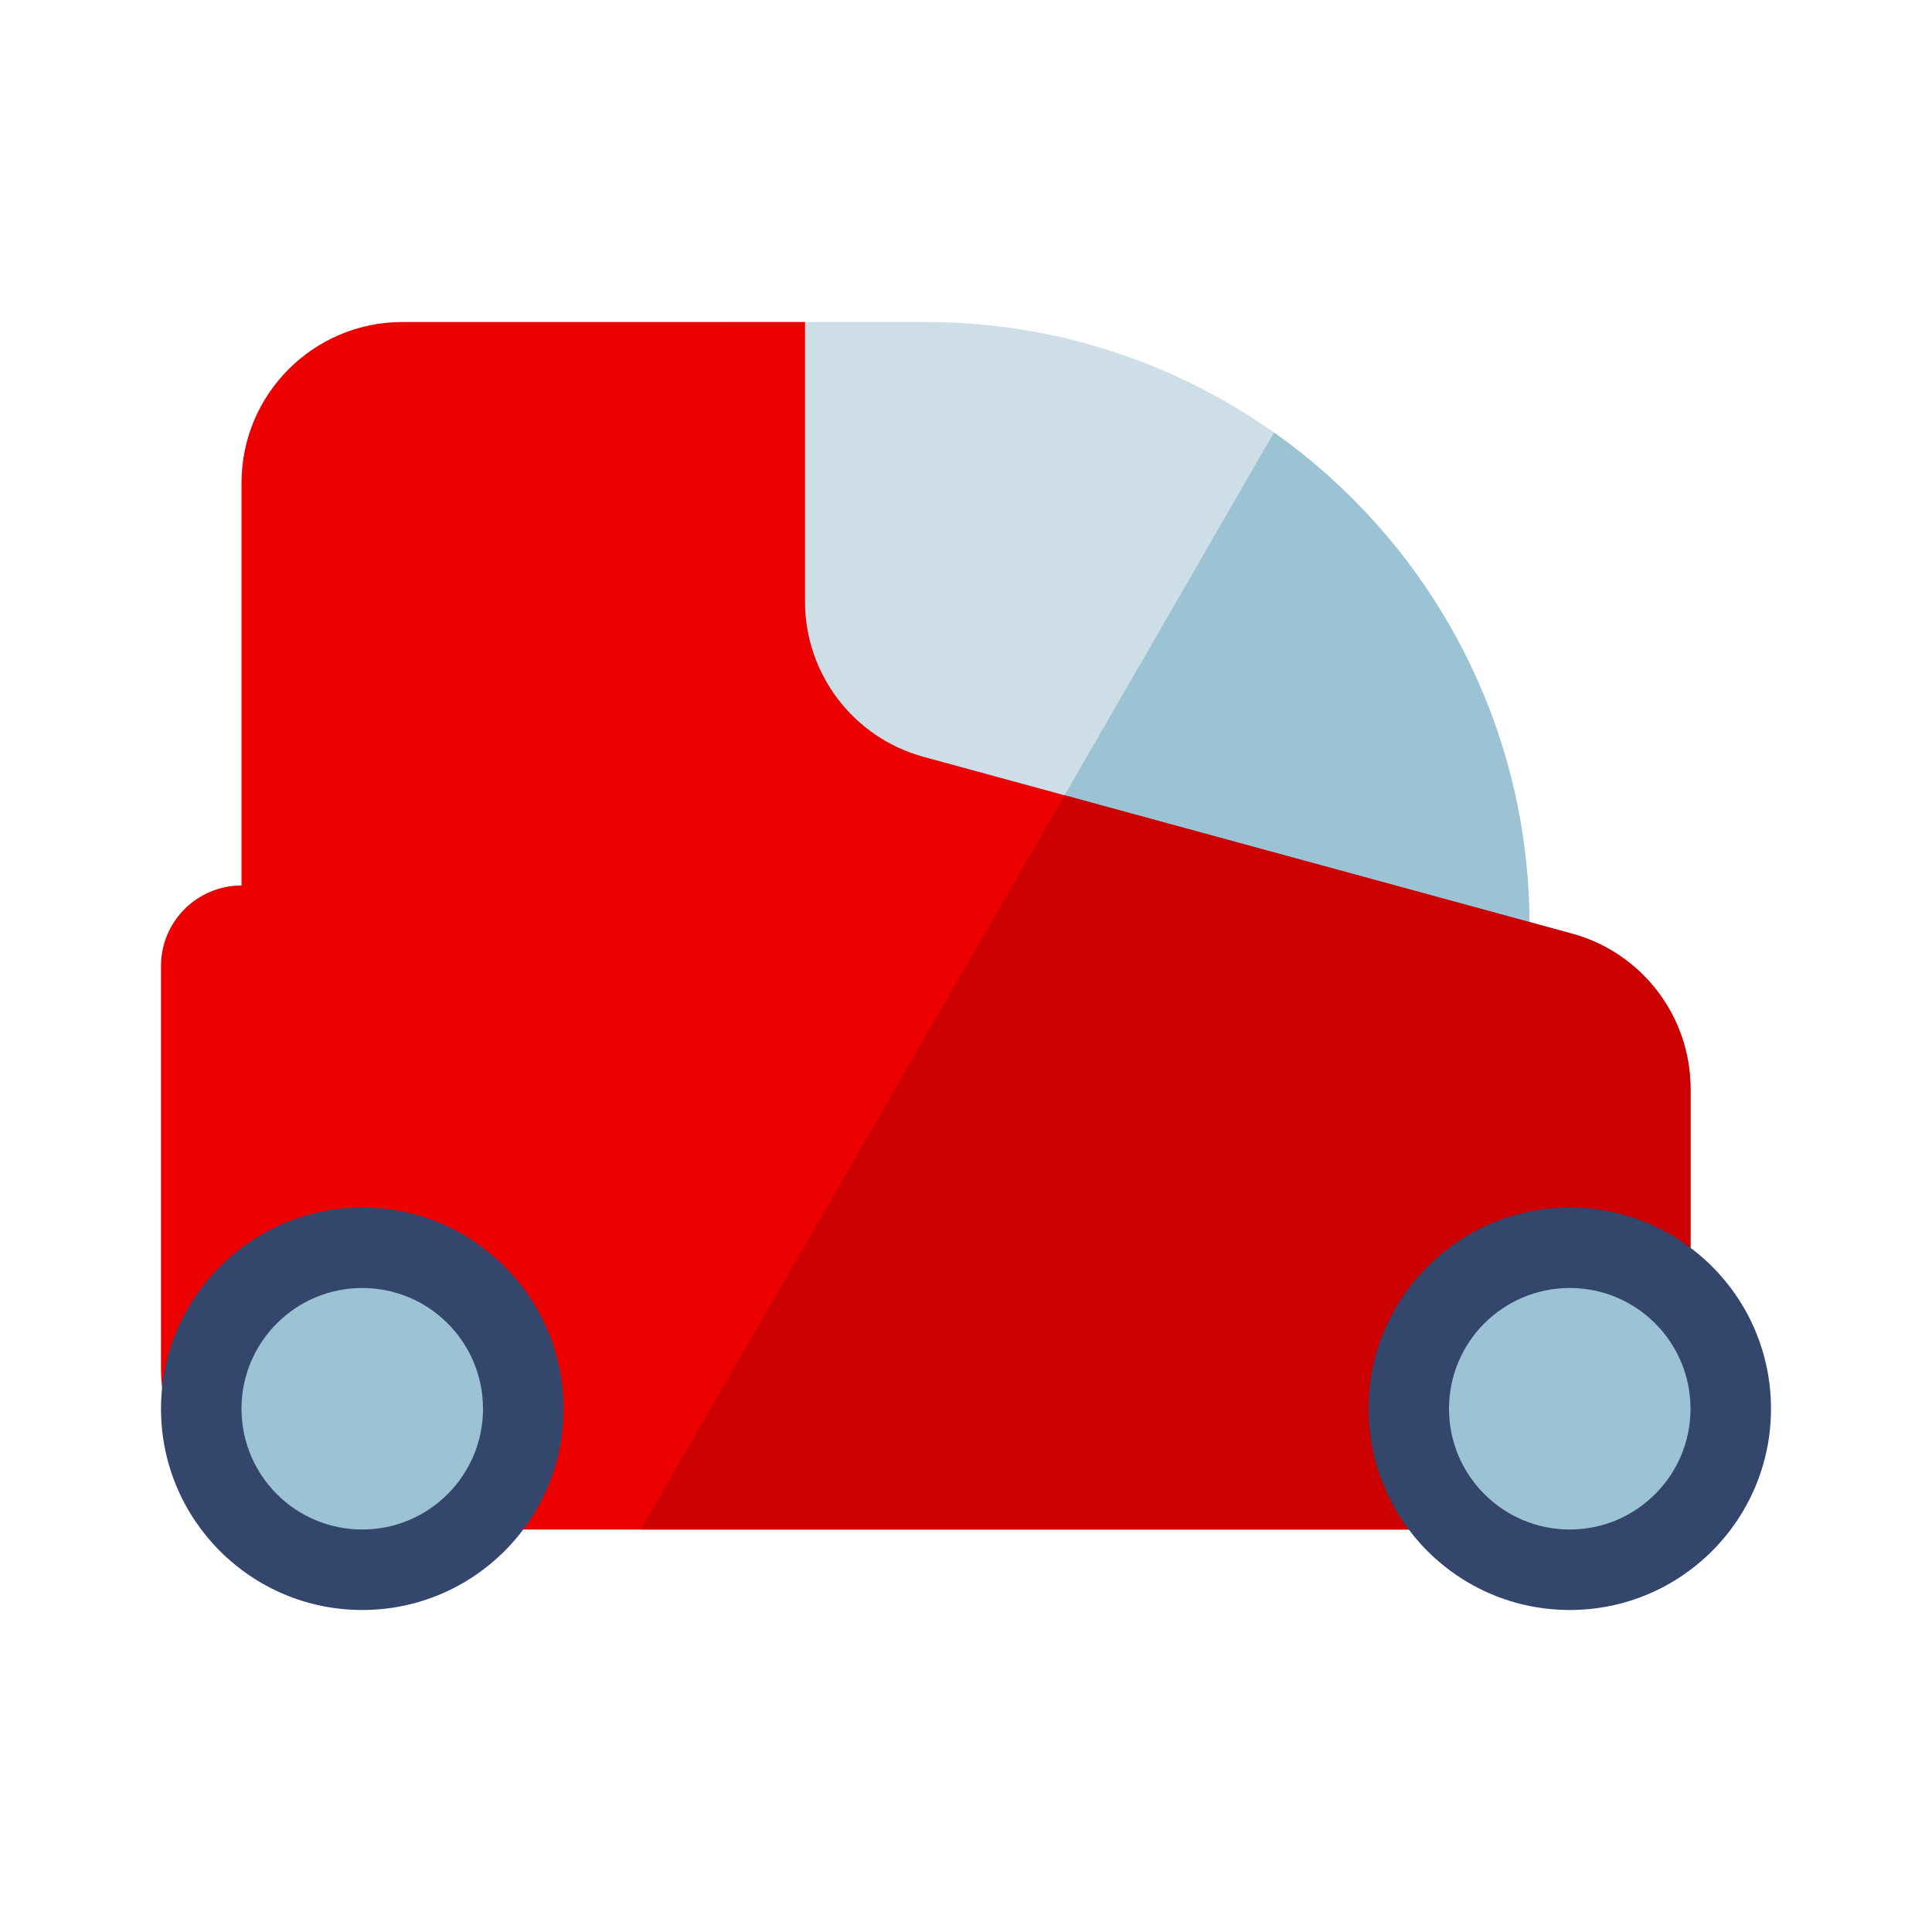
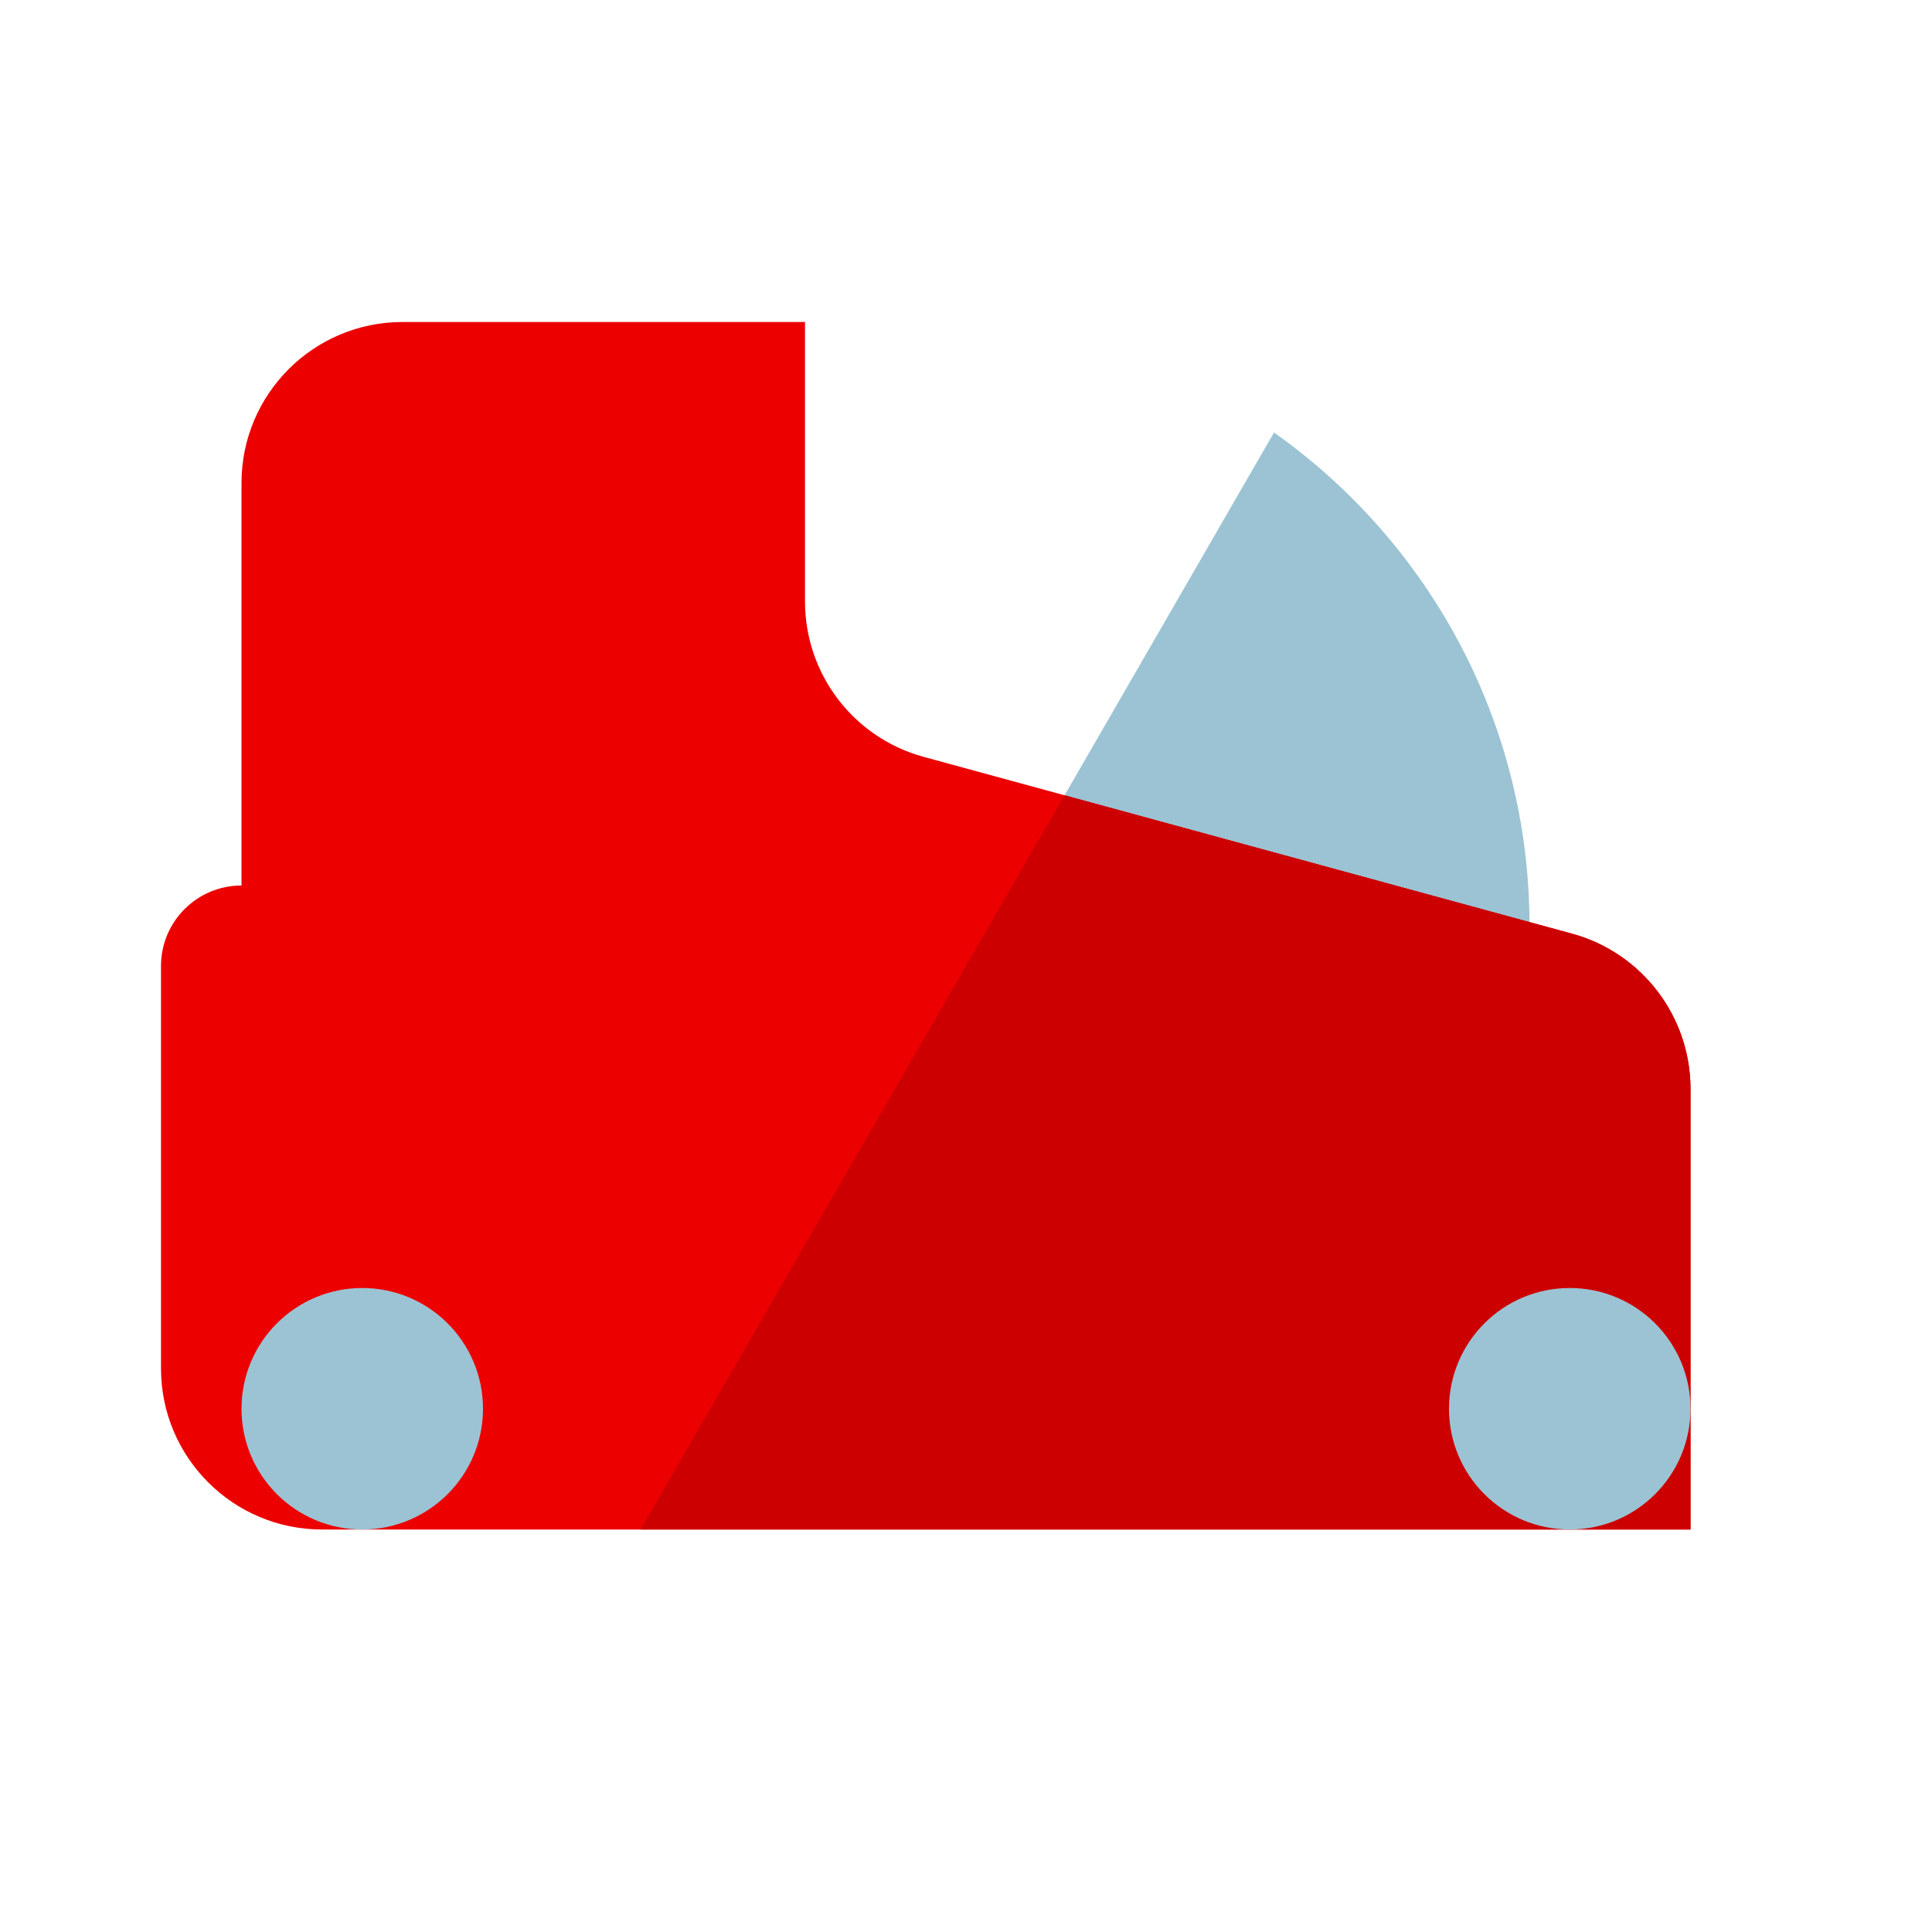
<svg xmlns="http://www.w3.org/2000/svg" width="60" height="60" viewBox="0 0 60 60" fill="none">
-   <path d="M22.5 10H28.75C39.105 10 47.5 18.395 47.5 28.75V37.5H22.5V10Z" fill="#CEDEE7" />
  <path d="M25.67 37.5H47.5V28.75C47.5 22.423 44.366 16.828 39.566 13.432L25.67 37.5Z" fill="#9BC3D3" />
  <path d="M7.5 15C7.5 12.239 9.739 10 12.5 10H25V18.681C25 20.936 26.509 22.912 28.684 23.505L48.816 28.995C50.991 29.588 52.5 31.564 52.5 33.819V47.5H10C7.239 47.5 5 45.261 5 42.5V30C5 28.619 6.119 27.5 7.5 27.5V15Z" fill="#EC0000" />
  <path d="M19.896 47.5H52.5V33.819C52.5 31.564 50.991 29.588 48.816 28.995L33.061 24.698L19.896 47.5Z" fill="#CC0000" />
-   <path d="M11.25 50C14.702 50 17.5 47.202 17.5 43.75C17.5 40.298 14.702 37.5 11.25 37.5C7.798 37.5 5 40.298 5 43.75C5 47.202 7.798 50 11.25 50Z" fill="#34466B" />
-   <path d="M48.75 50C52.202 50 55 47.202 55 43.75C55 40.298 52.202 37.5 48.75 37.5C45.298 37.5 42.5 40.298 42.5 43.75C42.5 47.202 45.298 50 48.75 50Z" fill="#34466B" />
  <path d="M11.25 47.5C13.321 47.5 15 45.821 15 43.75C15 41.679 13.321 40 11.25 40C9.179 40 7.5 41.679 7.5 43.75C7.5 45.821 9.179 47.5 11.25 47.5Z" fill="#9BC3D3" />
  <path d="M48.75 47.5C50.821 47.5 52.5 45.821 52.5 43.75C52.5 41.679 50.821 40 48.75 40C46.679 40 45 41.679 45 43.75C45 45.821 46.679 47.5 48.75 47.5Z" fill="#9BC3D3" />
</svg>